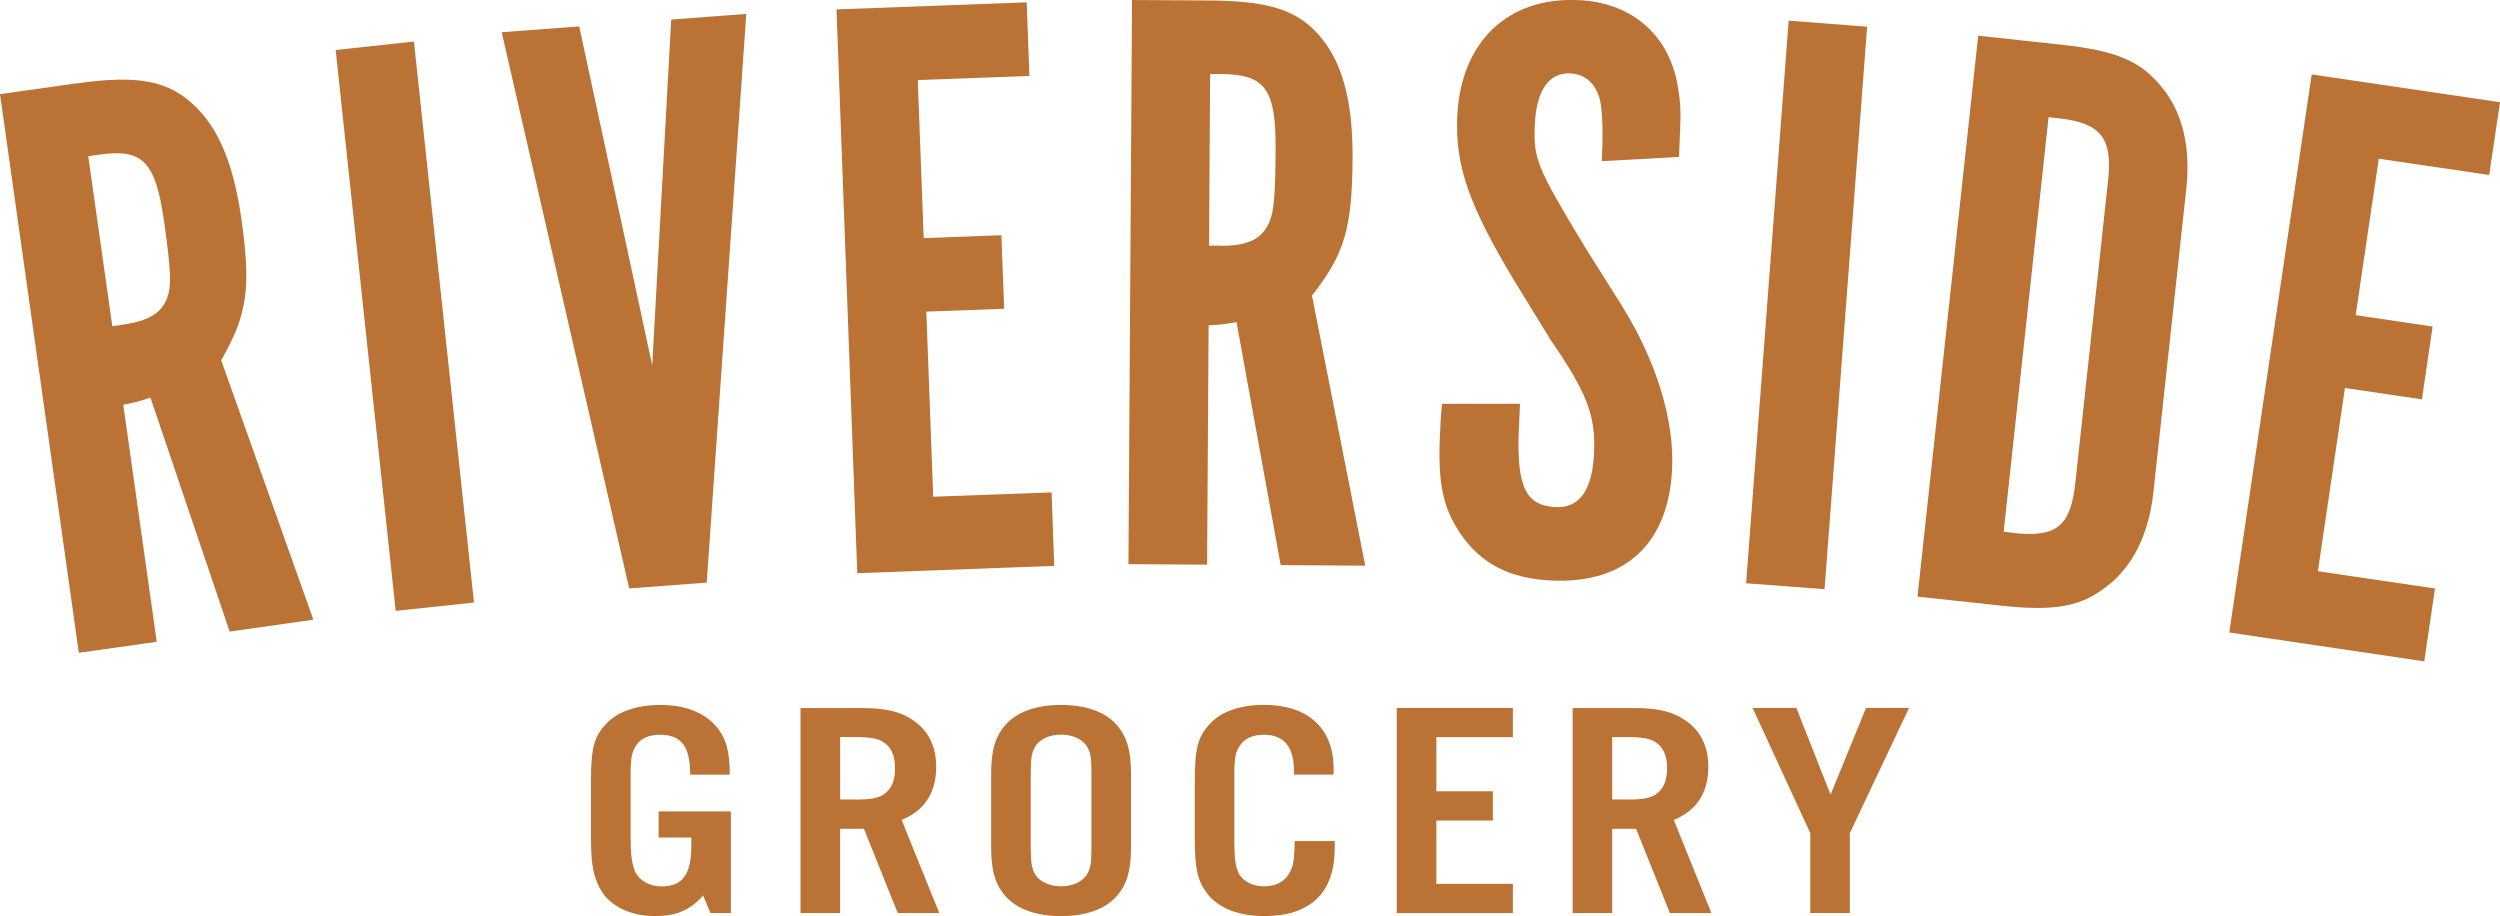
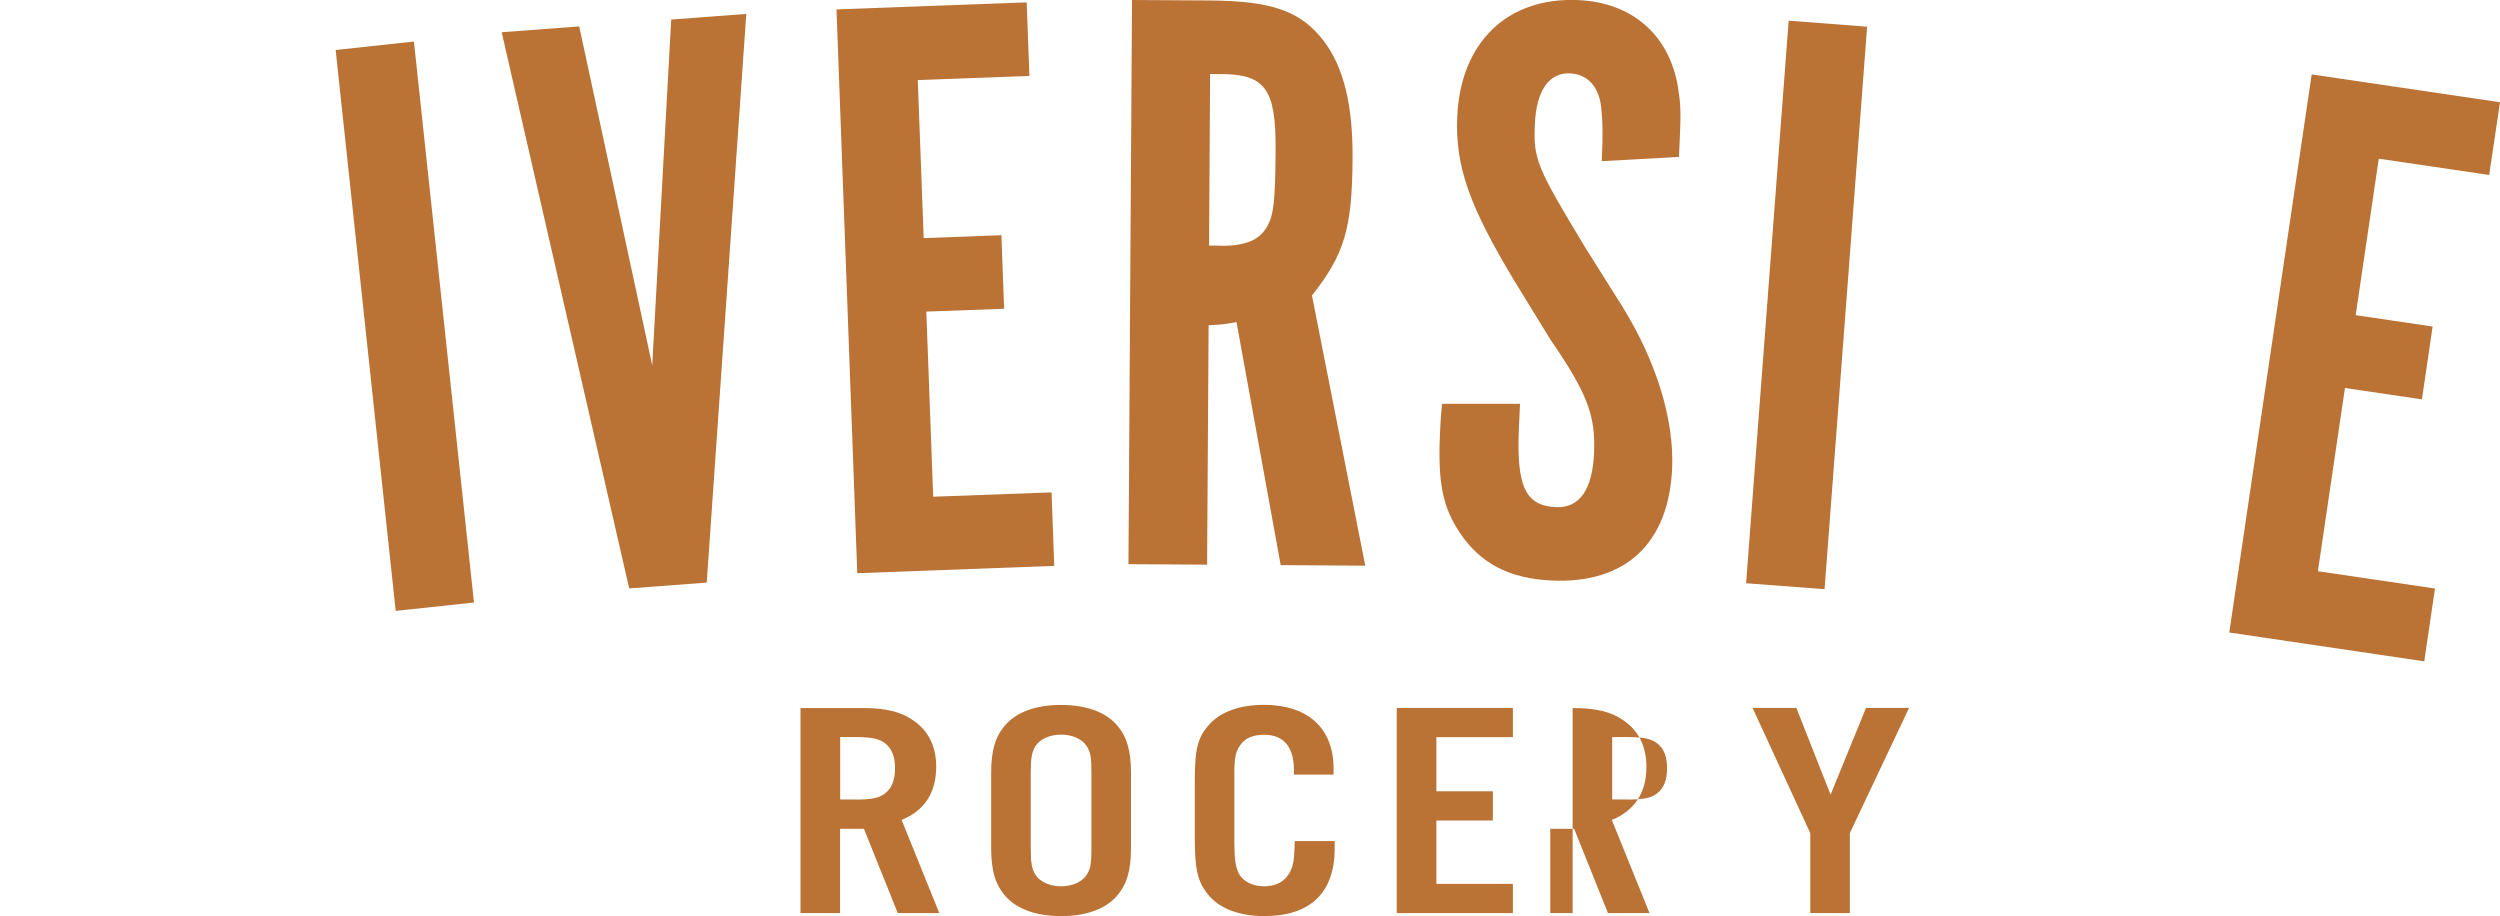
<svg xmlns="http://www.w3.org/2000/svg" viewBox="0 0 266.05 97.49" data-name="Layer 2" id="Layer_2">
  <defs>
    <style>
      .cls-1 {
        fill: #bb7235;
        stroke-width: 0px;
      }
    </style>
  </defs>
  <g data-name="Layer 1" id="Layer_1-2">
    <g>
-       <path d="M13.1,34.54c2.67-.38,4.1-1.22,4.69-2.84.46-1.25.44-2.7-.33-8.13-.91-6.42-2.28-7.77-6.91-7.11l-1.16.16,2.56,18.09,1.16-.16h0ZM8.11,8.88c6.68-.94,9.87-.3,12.71,2.48,2.53,2.46,4.08,6.33,4.87,11.95,1.05,7.4.62,10.18-2.15,15.03l9.81,27.61-8.91,1.26-8.43-24.9c-1.39.47-1.66.51-2.89.77l3.56,25.22-8.29,1.17L0,10.02l8.11-1.15h0Z" class="cls-1" />
      <polygon points="50.44 64.12 42.11 65.01 35.72 5.32 44.05 4.42 50.44 64.12 50.44 64.12" class="cls-1" />
      <polygon points="66.96 62.62 53.39 3.43 61.64 2.81 69.41 38.88 71.43 2.08 79.42 1.48 75.21 62 66.96 62.62 66.96 62.62" class="cls-1" />
      <polygon points="109.26 .25 109.55 8.08 97.67 8.52 98.3 25.34 106.57 25.03 106.86 32.86 98.58 33.16 99.31 52.86 111.91 52.4 112.19 60.22 91.23 61 89.02 1 109.26 .25 109.26 .25" class="cls-1" />
      <path d="M129.84,26.16c2.7.02,4.23-.6,5.05-2.13.64-1.17.83-2.61.86-8.1.04-6.48-1.12-8.02-5.8-8.05h-1.17s-.11,18.26-.11,18.26h1.17ZM128.65.05c6.75.04,9.8,1.14,12.22,4.31,2.14,2.8,3.11,6.86,3.07,12.53-.05,7.47-.87,10.17-4.32,14.56l5.67,28.75-9-.06-4.7-25.86c-1.44.26-1.71.26-2.97.34l-.16,25.47-8.37-.05.38-60.04,8.19.05h0Z" class="cls-1" />
      <path d="M161.76,42.99l-.12,2.61c-.27,6.21.72,8.23,3.96,8.37,2.52.11,3.87-1.9,4.04-5.77.17-3.96-.71-6.34-4.61-12.01l-3.87-6.3c-4.78-7.96-6.31-12.17-6.08-17.48.35-7.91,5.34-12.74,12.89-12.4,5.67.25,9.66,3.67,10.59,9.21.35,2.27.34,2.54.12,7.48l-8.22.45c.14-3.06.09-4.14-.03-5.41-.16-2.44-1.45-3.85-3.34-3.93-2.25-.1-3.59,1.82-3.75,5.42-.16,3.69.16,4.51,5.37,13.12l3.96,6.3c3.62,5.84,5.5,12.05,5.28,17.17-.35,8-4.96,12.31-12.78,11.96-4.5-.2-7.58-1.78-9.78-5.03-1.86-2.79-2.38-5.33-2.15-10.55.06-1.26.08-1.8.23-3.23h8.29Z" class="cls-1" />
      <polygon points="194.17 62.7 185.82 62.07 190.35 2.2 198.7 2.84 194.17 62.7 194.17 62.7" class="cls-1" />
-       <path d="M214.3,56.72c4.56.49,6.05-.7,6.56-5.36l3.48-32.13c.5-4.56-.78-6.15-5.26-6.64l-1.07-.12-4.78,44.12,1.07.12h0ZM219.39,4.76c5.82.63,8.41,1.73,10.65,4.5,2.24,2.69,3.11,6.4,2.62,10.88l-3.48,32.13c-.48,4.47-2.13,7.92-4.89,10.06-2.78,2.23-5.55,2.75-11.37,2.12l-8.86-.96,6.46-59.69,8.86.96h0Z" class="cls-1" />
      <polygon points="266.05 10.88 264.9 18.62 253.15 16.89 250.69 33.54 258.88 34.75 257.74 42.5 249.55 41.29 246.67 60.79 259.13 62.63 257.99 70.38 237.24 67.31 246.01 7.92 266.05 10.88 266.05 10.88" class="cls-1" />
-       <path d="M77.78,86.34v10.83h-2.17l-.78-1.87c-1.39,1.57-2.9,2.19-5.11,2.19-2.5,0-4.58-.95-5.64-2.55-.9-1.41-1.19-2.81-1.19-5.82v-6.02c0-3.47.33-4.71,1.6-6.05,1.19-1.31,3.27-2.03,5.77-2.03,2.99,0,5.19,1.01,6.42,2.91.7,1.08.98,2.42.98,4.51h-4.21c0-3.01-.94-4.25-3.23-4.25-1.1,0-2.05.39-2.5,1.11-.49.72-.61,1.37-.61,3.14v6.68c0,1.8.12,2.75.45,3.57.45,1.01,1.51,1.64,2.86,1.64,2.21,0,3.15-1.28,3.15-4.32v-.88h-3.48v-2.78h7.69Z" class="cls-1" />
      <path d="M90.96,85.09c1.8,0,2.62-.16,3.27-.69.7-.56,1.02-1.44,1.02-2.65s-.33-2.06-1.02-2.62c-.65-.52-1.47-.69-3.27-.69h-1.55v6.64h1.55ZM89.4,97.17h-4.21v-21.82h6.59c2.49,0,4.09.39,5.4,1.31,1.64,1.11,2.45,2.78,2.45,4.94,0,2.75-1.23,4.65-3.68,5.66l4.01,9.91h-4.42l-3.6-8.97h-2.54v8.97h0Z" class="cls-1" />
      <path d="M109.69,90.16c0,1.73.12,2.32.53,2.98.49.72,1.51,1.18,2.7,1.18s2.21-.46,2.7-1.18c.45-.69.53-1.21.53-2.98v-7.82c0-1.77-.08-2.29-.53-2.98-.49-.72-1.51-1.18-2.7-1.18s-2.21.46-2.7,1.18c-.41.65-.53,1.24-.53,2.98v7.82h0ZM120.36,90.23c0,2.45-.45,3.93-1.55,5.17-1.23,1.37-3.27,2.09-5.89,2.09s-4.66-.72-5.89-2.09c-1.1-1.24-1.55-2.72-1.55-5.17v-7.95c0-2.45.45-3.93,1.55-5.17,1.23-1.37,3.27-2.09,5.89-2.09s4.66.72,5.89,2.09c1.1,1.24,1.55,2.72,1.55,5.17v7.95h0Z" class="cls-1" />
      <path d="M137.7,82.44v-.46c0-2.52-1.1-3.79-3.19-3.79-1.15,0-2.05.39-2.5,1.08-.53.72-.65,1.37-.65,3.14v7.26c0,1.67.12,2.52.45,3.24.41.85,1.47,1.41,2.7,1.41,1.55,0,2.58-.72,3.03-2.16.16-.56.2-1.05.25-2.65h4.25v.75c0,4.74-2.58,7.23-7.49,7.23-2.74,0-4.91-.85-6.09-2.42-1.02-1.34-1.31-2.62-1.31-5.86v-6.12c0-3.47.33-4.68,1.6-6.05,1.19-1.31,3.23-2.03,5.77-2.03,4.66,0,7.4,2.49,7.4,6.77v.65h-4.21Z" class="cls-1" />
      <polygon points="161 78.45 152.86 78.45 152.86 84.21 158.87 84.21 158.87 87.32 152.86 87.32 152.86 94.06 161 94.06 161 97.17 148.64 97.17 148.64 75.34 161 75.34 161 78.45 161 78.45" class="cls-1" />
-       <path d="M173.12,85.09c1.8,0,2.62-.16,3.27-.69.7-.56,1.02-1.44,1.02-2.65s-.33-2.06-1.02-2.62c-.65-.52-1.47-.69-3.27-.69h-1.55v6.64h1.55ZM171.57,97.17h-4.21v-21.82h6.59c2.5,0,4.09.39,5.4,1.31,1.64,1.11,2.45,2.78,2.45,4.94,0,2.75-1.23,4.65-3.68,5.66l4.01,9.91h-4.42l-3.6-8.97h-2.54v8.97h0Z" class="cls-1" />
+       <path d="M173.12,85.09c1.8,0,2.62-.16,3.27-.69.7-.56,1.02-1.44,1.02-2.65s-.33-2.06-1.02-2.62c-.65-.52-1.47-.69-3.27-.69h-1.55v6.64h1.55ZM171.57,97.17h-4.21v-21.82c2.5,0,4.09.39,5.4,1.31,1.64,1.11,2.45,2.78,2.45,4.94,0,2.75-1.23,4.65-3.68,5.66l4.01,9.91h-4.42l-3.6-8.97h-2.54v8.97h0Z" class="cls-1" />
      <polygon points="196.86 97.17 192.65 97.17 192.65 88.66 186.51 75.34 191.17 75.34 194.81 84.57 198.58 75.34 203.16 75.34 196.86 88.66 196.86 97.17 196.86 97.17" class="cls-1" />
    </g>
  </g>
</svg>